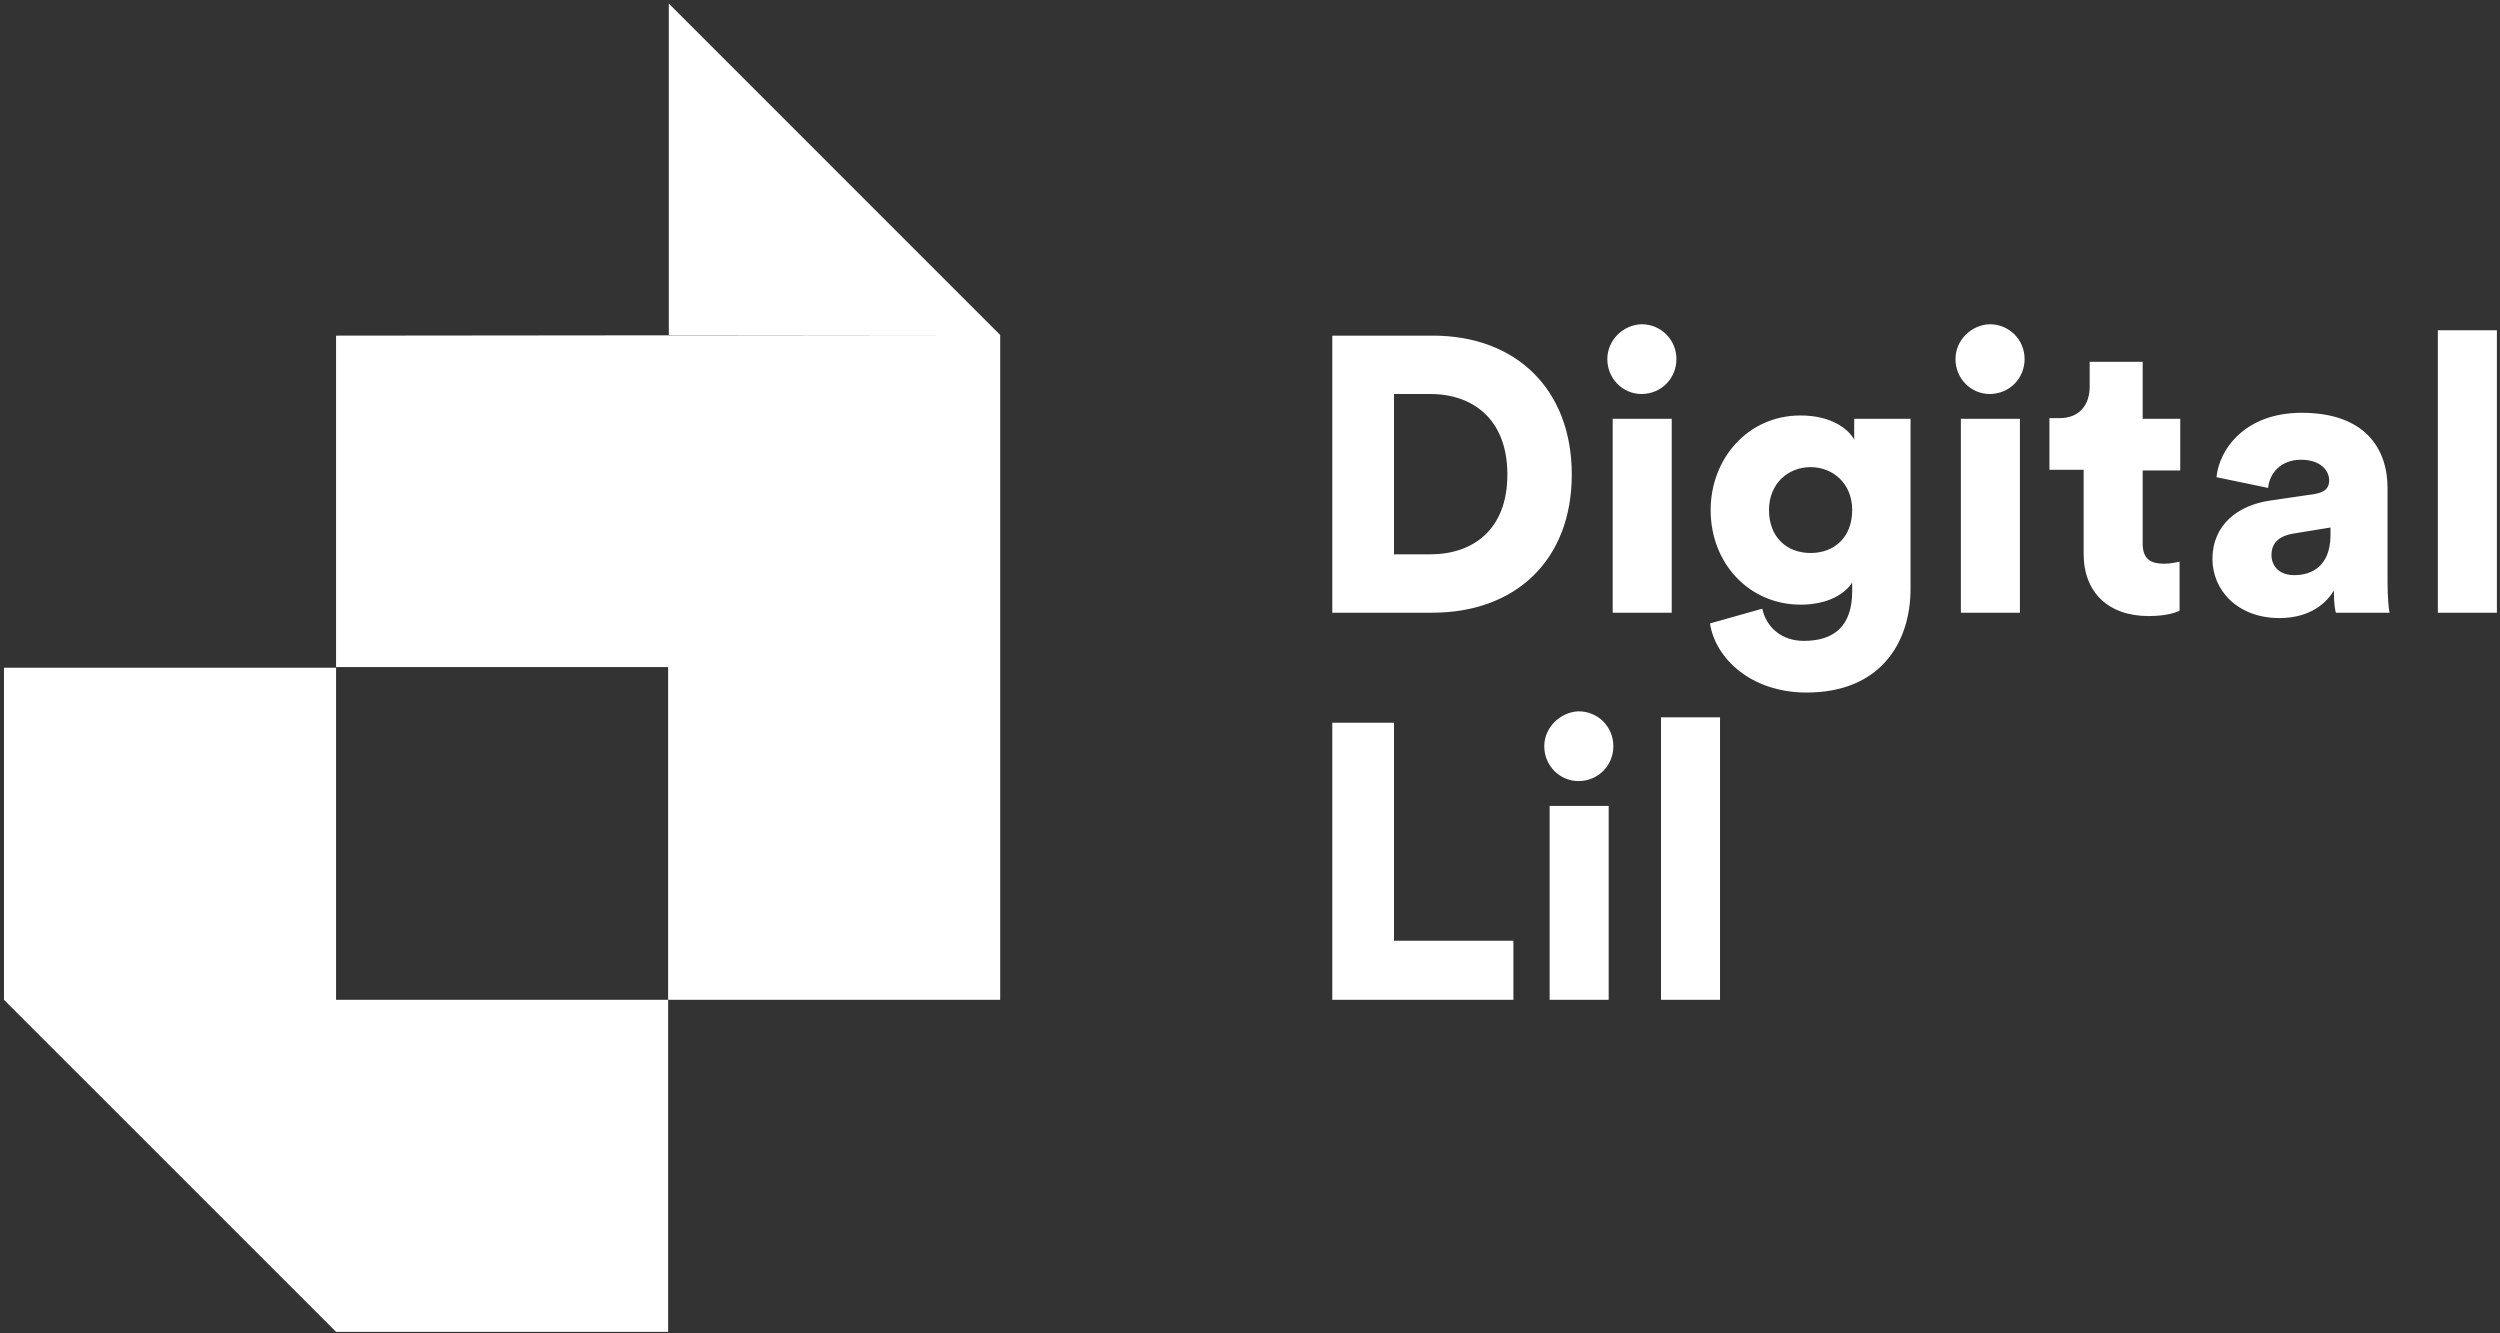
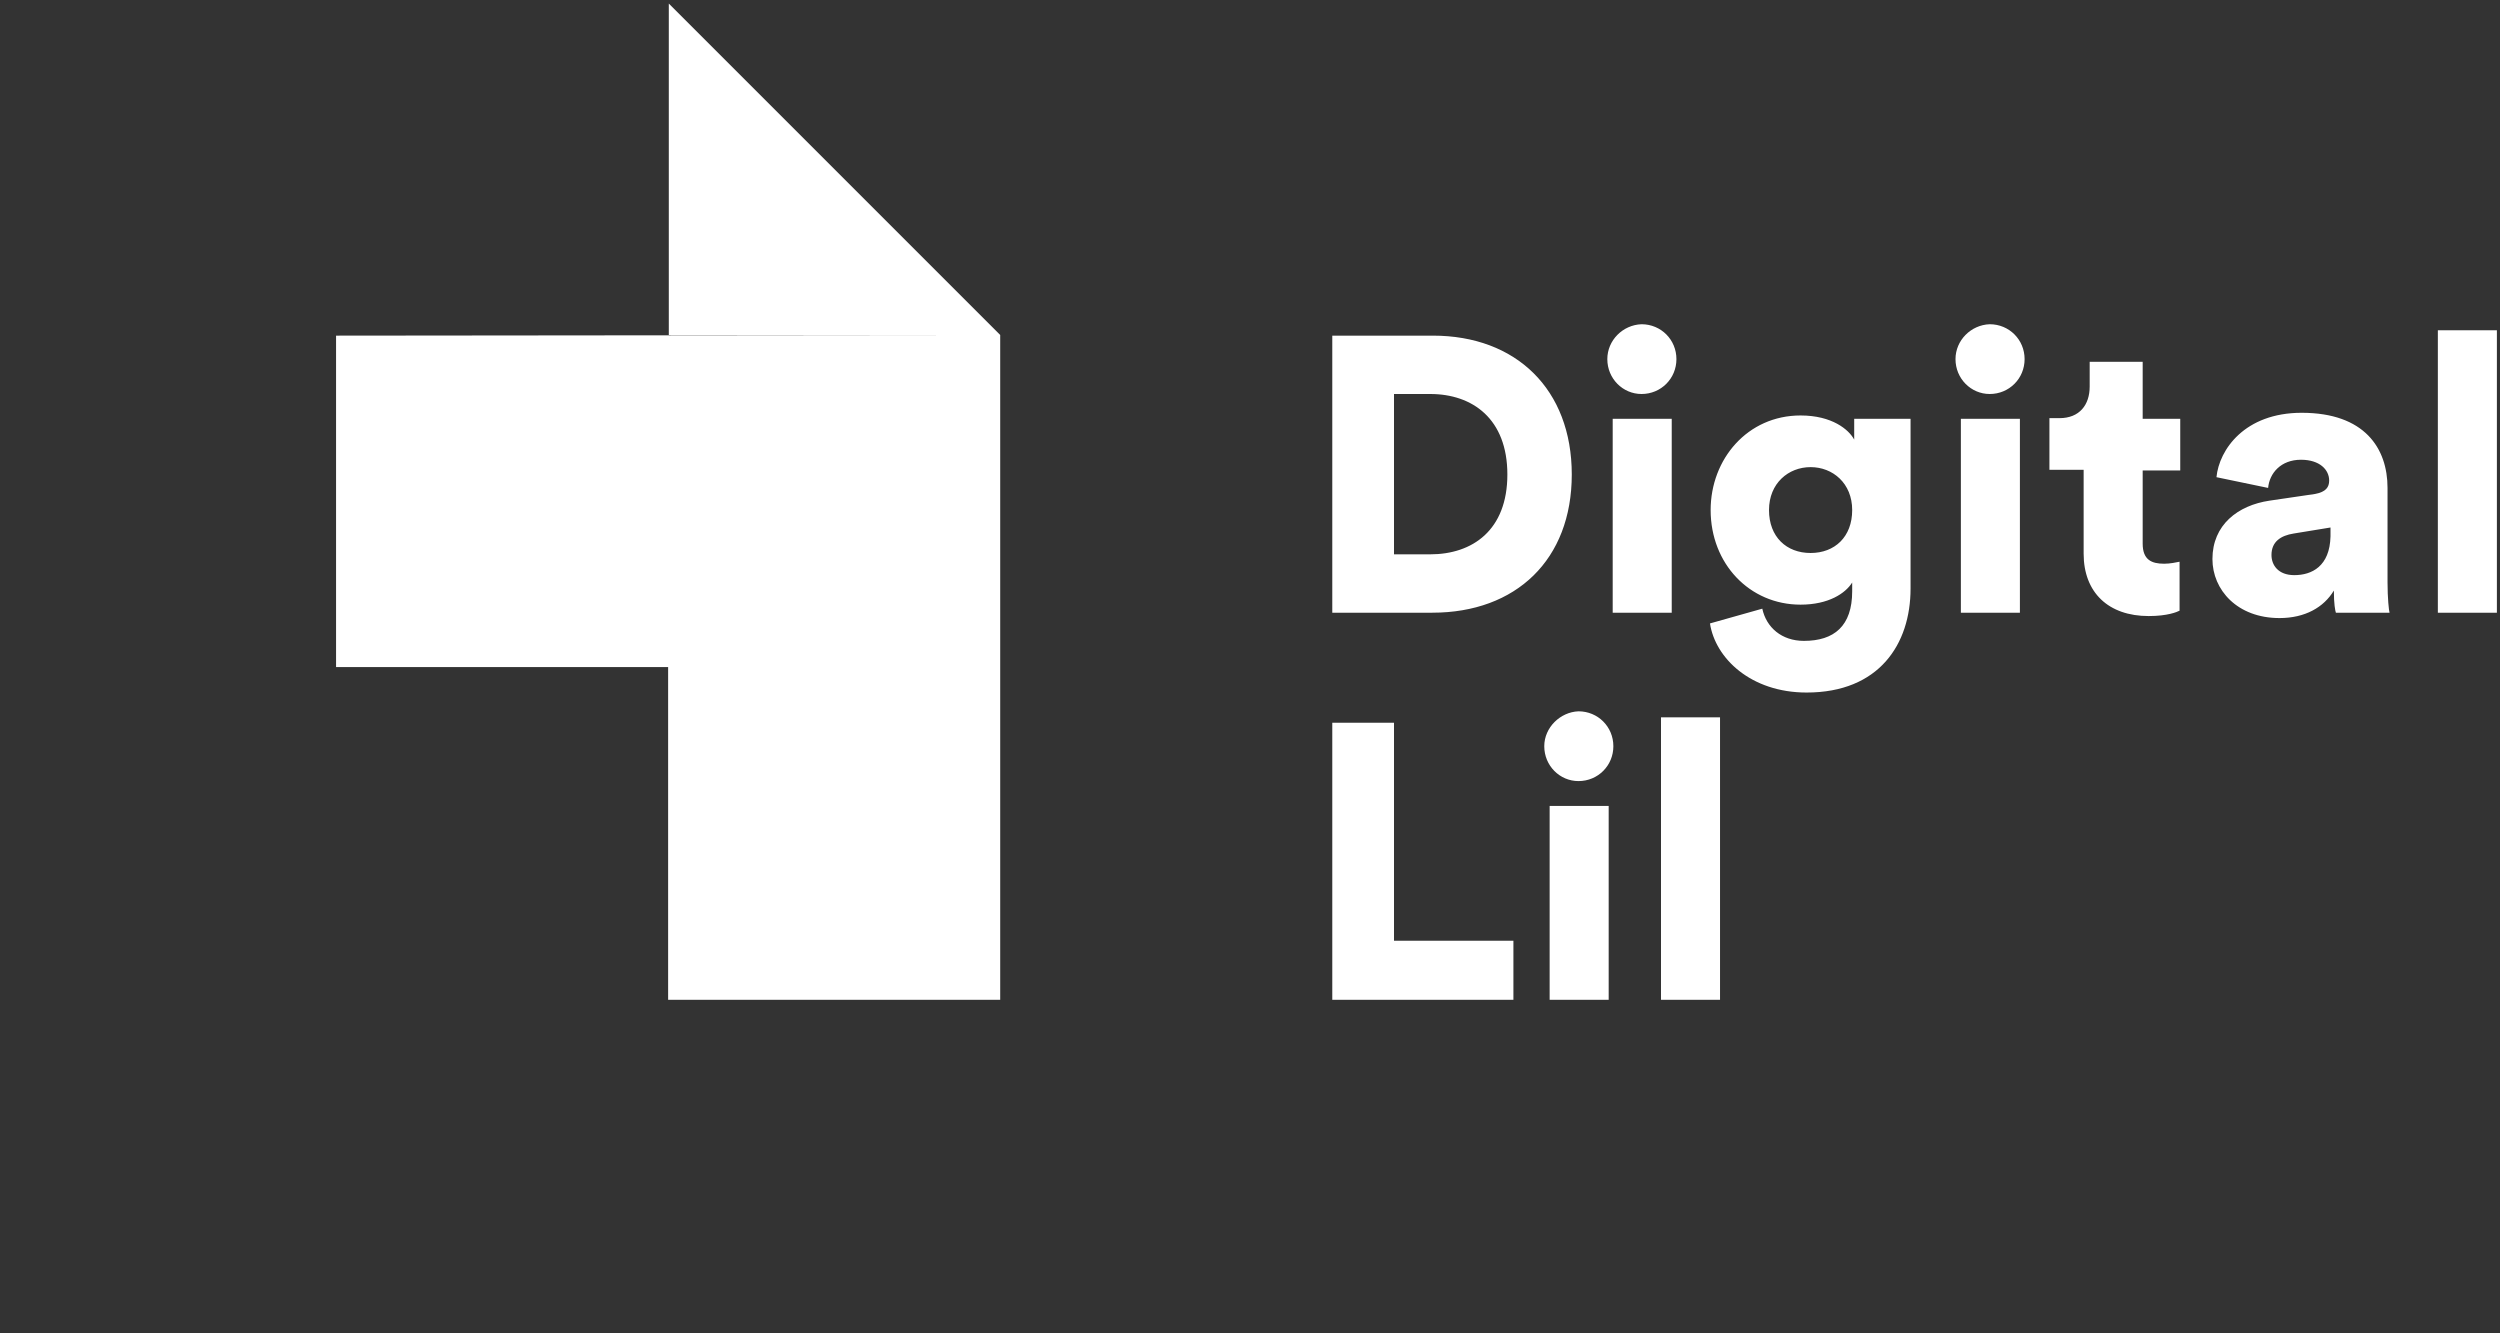
<svg xmlns="http://www.w3.org/2000/svg" width="330" height="176" viewBox="0 0 330 176" fill="none">
  <rect x="0" y="0" width="330" height="176" fill="#333333" stroke="none" />
  <path d="M132.027 44.216H88.282V0.471L132.027 44.216Z" fill="white" />
-   <path d="M44.36 175.805L0.526 131.972V88.138H44.36V131.972H88.193V175.805H44.36Z" fill="white" />
  <path d="M132.027 131.972V44.304V44.216L44.36 44.304V88.049H88.193V131.972H132.027Z" fill="white" />
  <path d="M184.008 73.172V52.008H188.789C194.368 52.008 198.973 55.285 198.973 62.635C198.973 69.985 194.368 73.172 188.789 73.172H184.008ZM189.055 80.877C200.124 80.877 207.474 73.881 207.474 62.635C207.474 51.389 200.124 44.304 189.144 44.304H175.861V80.877H189.055ZM220.668 80.877V55.285H212.876V80.877H220.668ZM212.167 47.404C212.167 49.972 214.204 52.008 216.684 52.008C219.252 52.008 221.288 49.972 221.288 47.404C221.288 44.836 219.252 42.799 216.684 42.799C214.204 42.887 212.167 44.924 212.167 47.404ZM225.716 82.293C226.424 86.898 231.118 91.415 238.468 91.415C248.031 91.415 252.193 85.039 252.193 77.689V55.285H244.755V58.03C244.046 56.702 241.833 54.842 237.671 54.842C230.675 54.842 225.805 60.598 225.805 67.328C225.805 74.412 230.941 79.814 237.671 79.814C241.39 79.814 243.604 78.309 244.489 76.892V78.043C244.489 82.648 242.098 84.596 238.113 84.596C235.191 84.596 233.154 82.825 232.623 80.345L225.716 82.293ZM238.999 72.995C235.811 72.995 233.509 70.87 233.509 67.328C233.509 63.786 236.077 61.661 238.999 61.661C241.921 61.661 244.489 63.786 244.489 67.328C244.489 70.87 242.187 72.995 238.999 72.995ZM266.627 80.877V55.285H258.835V80.877H266.627ZM258.126 47.404C258.126 49.972 260.163 52.008 262.643 52.008C265.211 52.008 267.247 49.972 267.247 47.404C267.247 44.836 265.211 42.799 262.643 42.799C260.163 42.887 258.126 44.924 258.126 47.404ZM282.833 47.758H275.837V51.034C275.837 53.425 274.509 55.196 271.852 55.196H270.524V62.015H275.04V73.084C275.04 78.22 278.316 81.319 283.63 81.319C286.109 81.319 287.349 80.788 287.703 80.611V74.147C287.26 74.235 286.463 74.412 285.666 74.412C283.984 74.412 282.833 73.881 282.833 71.756V62.103H287.792V55.285H282.833V47.758ZM292.042 73.792C292.042 77.866 295.319 81.585 300.897 81.585C304.262 81.585 306.742 80.168 308.07 77.954C308.07 79.725 308.247 80.611 308.336 80.877H315.42C315.332 80.611 315.154 78.928 315.154 76.892V64.406C315.154 59.181 312.144 54.488 303.82 54.488C296.293 54.488 292.928 59.358 292.573 62.989L299.392 64.406C299.569 62.458 301.075 60.687 303.731 60.687C306.211 60.687 307.45 62.015 307.45 63.432C307.45 64.317 307.008 64.937 305.591 65.203L299.569 66.088C295.407 66.708 292.042 69.276 292.042 73.792ZM302.846 75.918C300.72 75.918 299.835 74.589 299.835 73.261C299.835 71.49 301.075 70.693 302.757 70.427L307.627 69.63V70.782C307.539 74.766 305.148 75.918 302.846 75.918ZM329.589 80.877V43.596H321.796V80.877H329.589Z" fill="white" />
  <path d="M199.77 131.972V124.179H184.008V95.399H175.861V131.972H199.77ZM212.345 131.972V106.38H204.552V131.972H212.345ZM203.843 98.499C203.843 101.067 205.88 103.103 208.36 103.103C210.928 103.103 212.964 101.067 212.964 98.499C212.964 95.931 210.928 93.894 208.36 93.894C205.969 93.983 203.843 96.019 203.843 98.499ZM227.044 131.972V94.691H219.252V131.972H227.044Z" fill="white" />
</svg>